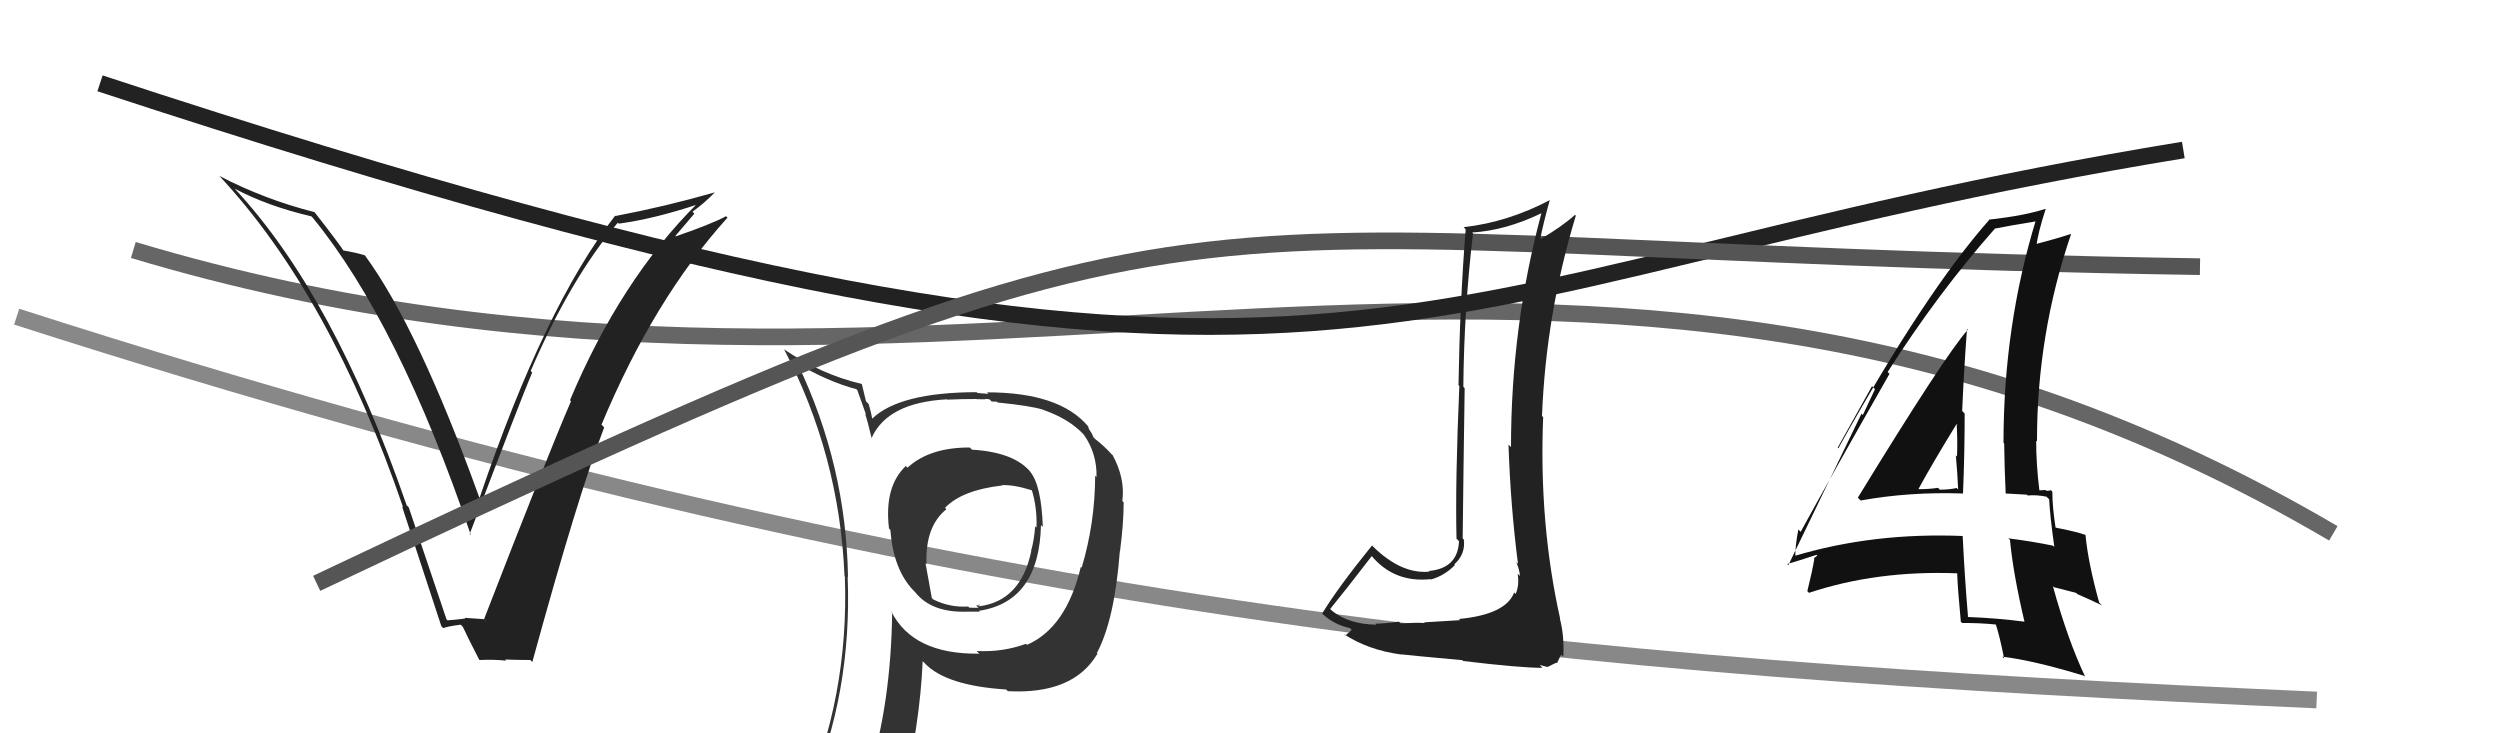
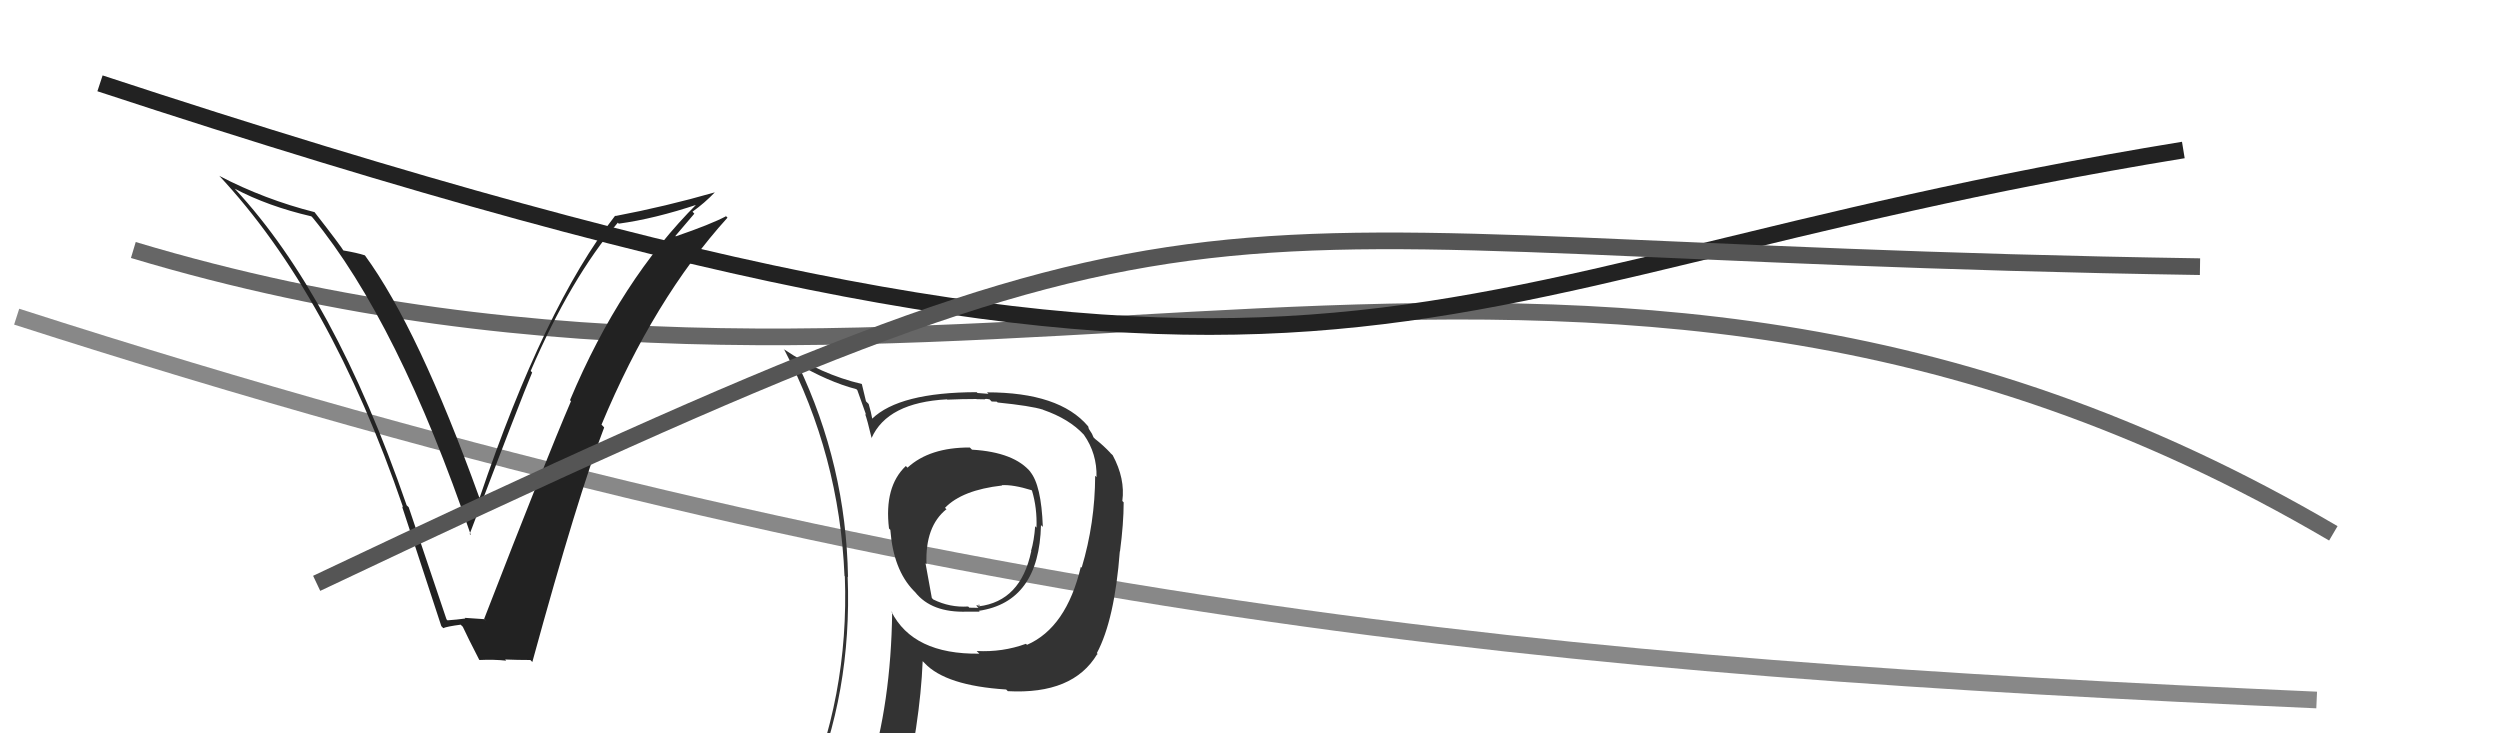
<svg xmlns="http://www.w3.org/2000/svg" width="150" height="44" viewBox="0,0,150,44">
  <path d="M1 19 C57 37,94 40,139 42" stroke="#888" fill="none" />
  <path d="M8 15 C58 30,94 5,140 32" stroke="#666" fill="none" />
  <path fill="#333" d="M58.16 26.82L58.25 26.92L58.19 26.85Q55.78 26.84 54.45 28.06L54.38 27.99L54.35 27.96Q53.04 29.20 53.34 31.71L53.43 31.80L53.42 31.79Q53.60 34.18 54.82 35.44L54.79 35.41L54.91 35.53Q55.89 36.77 58.02 36.70L58.12 36.80L58.02 36.70Q58.60 36.70 58.79 36.70L58.83 36.74L58.73 36.65Q62.35 36.11 62.46 31.50L62.49 31.54L62.57 31.61Q62.48 29.09 61.80 28.29L61.79 28.28L61.86 28.35Q60.87 27.13 58.32 26.98ZM61.62 38.69L61.57 38.64L61.55 38.63Q60.16 39.14 58.60 39.06L58.76 39.22L58.75 39.22Q54.78 39.27 53.48 36.69L53.51 36.71L53.53 36.73Q53.46 42.19 52.13 46.45L52.09 46.41L52.01 46.33Q50.35 46.95 48.71 47.68L48.71 47.67L48.57 47.54Q51.13 41.57 50.86 34.60L50.92 34.66L50.88 34.62Q50.77 27.92 47.88 21.87L47.87 21.86L47.78 21.78Q49.67 22.90 51.38 23.35L51.44 23.41L51.97 24.90L51.90 24.82Q52.04 25.19 52.30 26.30L52.38 26.37L52.29 26.29Q53.24 24.15 56.82 23.96L56.99 24.13L56.84 23.98Q57.71 23.94 58.58 23.94L58.60 23.95L59.11 23.96L59.08 23.94Q59.18 23.92 59.37 23.96L59.50 24.09L59.81 24.10L59.86 24.15Q61.85 24.35 62.58 24.58L62.57 24.57L62.59 24.59Q64.15 25.13 65.03 26.08L64.96 26.01L65.03 26.08Q65.83 27.22 65.79 28.63L65.74 28.57L65.71 28.55Q65.70 31.39 64.90 34.06L64.86 34.02L64.85 34.01Q63.98 37.66 61.62 38.69ZM65.85 39.27L65.86 39.24L65.81 39.19Q66.88 37.18 67.19 33.07L67.20 33.09L67.20 33.08Q67.42 31.40 67.42 30.14L67.33 30.05L67.34 30.06Q67.52 28.72 66.76 27.31L66.60 27.16L66.63 27.18Q66.20 26.72 65.71 26.34L65.61 26.24L65.52 26.03L65.33 25.73L65.29 25.58L65.28 25.57Q63.56 23.54 59.22 23.54L59.31 23.63L58.65 23.58L58.60 23.53Q53.96 23.54 52.32 25.13L52.30 25.11L52.34 25.15Q52.27 24.74 52.12 24.24L51.96 24.08L51.71 23.04L51.71 23.04Q49.26 22.46 47.06 20.97L47.00 20.92L47.05 20.97Q50.37 27.33 50.67 34.56L50.63 34.52L50.69 34.58Q50.96 41.82 48.10 48.29L48.06 48.25L50.07 47.40L50.05 47.37Q49.87 48.19 49.19 49.75L49.15 49.72L49.09 49.66Q51.79 48.59 54.12 48.25L54.21 48.34L54.08 48.21Q55.21 43.40 55.36 39.67L55.32 39.63L55.48 39.79Q56.75 41.14 60.37 41.37L60.35 41.35L60.47 41.47Q64.38 41.68 65.83 39.25L65.78 39.20ZM60.16 29.16L60.07 29.07L60.11 29.11Q60.79 29.07 61.89 29.41L61.89 29.41L61.92 29.44Q62.23 30.47 62.19 31.65L62.17 31.64L62.11 31.57Q62.05 32.42 61.86 33.07L61.95 33.16L61.87 33.09Q61.24 36.07 58.73 36.38L58.67 36.32L58.74 36.27L58.81 36.34Q58.69 36.30 58.57 36.33L58.71 36.47L58.16 36.46L58.09 36.39Q56.99 36.46 56.00 35.97L55.91 35.88L55.53 33.79L55.59 33.85Q55.50 31.58 56.79 30.55L56.82 30.59L56.70 30.47Q57.73 29.40 60.13 29.13Z" />
  <path d="M6 5 C82 30,82 17,131 9" stroke="#222" fill="none" />
  <path fill="#222" d="M26.85 37.22L26.79 37.16L24.52 30.43L24.40 30.32Q20.05 17.74 14.11 11.35L14.03 11.27L14.08 11.32Q16.09 12.38 18.68 12.98L18.74 13.04L18.76 13.06Q23.91 19.35 28.25 32.10L28.23 32.09L28.18 32.04Q31.25 23.95 31.93 22.35L31.86 22.28L31.84 22.26Q34.25 16.67 37.07 13.36L37.16 13.45L37.12 13.42Q39.27 13.13 41.90 12.25L41.83 12.18L41.85 12.20Q37.24 16.78 34.20 24.01L34.27 24.08L34.26 24.07Q32.74 27.61 29.05 37.13L29.18 37.26L29.06 37.15Q28.45 37.10 27.88 37.07L27.97 37.16L27.92 37.11Q27.42 37.18 26.85 37.22ZM31.83 39.61L31.82 39.60L31.94 39.72Q34.69 29.68 36.25 25.65L36.19 25.58L36.09 25.48Q39.24 17.93 43.65 13.06L43.51 12.92L43.57 12.97Q42.65 13.46 40.55 14.18L40.52 14.16L41.66 12.82L41.55 12.70Q42.28 12.18 42.89 11.54L42.89 11.53L42.89 11.54Q39.93 12.39 36.93 12.96L36.96 12.99L36.91 12.94Q32.66 18.40 28.78 29.86L28.78 29.86L28.75 29.83Q25.10 19.71 21.90 15.33L21.85 15.28L21.89 15.32Q21.44 15.17 20.56 15.02L20.54 15.00L20.67 15.13Q20.45 14.75 18.85 12.70L18.87 12.72L18.88 12.73Q15.88 11.97 13.17 10.56L13.17 10.56L13.12 10.51Q19.81 17.66 24.19 30.45L24.04 30.30L24.12 30.38Q25.30 33.99 26.48 37.57L26.57 37.66L26.59 37.69Q26.81 37.59 27.64 37.48L27.75 37.59L27.76 37.59Q28.06 38.24 28.75 39.58L28.68 39.50L28.77 39.60Q29.65 39.56 30.37 39.64L30.29 39.55L30.31 39.57Q31.06 39.60 31.82 39.60Z" />
  <path d="M19 35 C76 8,67 15,132 16" stroke="#555" fill="none" />
-   <path fill="#111" d="M111.63 30.02L111.65 30.04L111.64 30.03Q114.57 29.50 117.77 29.61L117.77 29.61L117.78 29.62Q117.88 27.21 117.88 24.81L117.74 24.67L117.73 24.66Q117.83 22.28 118.02 19.73L118.03 19.75L118.07 19.78Q116.69 21.33 111.47 29.86ZM121.43 37.27L121.47 37.31L121.46 37.30Q119.88 37.09 118.09 37.02L118.00 36.92L118.08 37.00Q117.88 34.63 117.76 32.15L117.69 32.08L117.77 32.16Q112.41 31.94 107.69 33.35L107.67 33.33L107.72 33.38Q107.71 32.76 107.90 31.77L107.98 31.85L108.04 31.91Q109.79 28.71 113.37 22.43L113.37 22.43L113.26 22.32Q116.28 17.58 119.71 13.70L119.59 13.58L119.72 13.71Q120.61 13.53 122.28 13.26L122.25 13.23L122.17 13.15Q120.21 19.53 120.21 26.57L120.38 26.74L120.25 26.61Q120.27 28.11 120.34 29.60L120.35 29.61L121.61 29.68L121.66 29.73Q122.18 29.68 122.79 29.80L122.85 29.86L122.95 29.96Q122.99 30.88 123.26 32.82L123.21 32.77L123.18 32.74Q121.98 32.49 120.50 32.30L120.47 32.27L120.60 32.40Q120.78 34.37 121.47 37.31ZM123.07 29.43L123.19 29.55L123.05 29.41Q122.98 29.45 122.79 29.45L122.73 29.40L122.38 29.42L122.36 29.40Q122.17 27.85 122.17 26.44L122.24 26.51L122.22 26.48Q122.21 20.08 124.26 14.06L124.34 14.14L124.24 14.04Q123.47 14.30 122.02 14.68L122.10 14.76L122.17 14.83Q122.28 13.95 122.74 12.54L122.74 12.54L122.73 12.53Q121.47 12.94 119.41 13.17L119.48 13.24L119.39 13.15Q115.51 17.53 110.30 26.90L110.26 26.86L112.32 23.17L112.50 23.35Q112.03 24.33 111.77 24.90L111.69 24.82L107.30 33.91L107.23 33.84Q107.85 33.67 108.99 33.29L109.04 33.33L108.83 33.50L108.86 33.53Q108.75 34.22 108.44 35.47L108.48 35.51L108.54 35.57Q112.62 34.21 117.46 34.40L117.51 34.46L117.43 34.37Q117.46 35.32 117.65 37.30L117.56 37.21L117.73 37.38Q118.78 37.37 119.85 37.48L119.73 37.36L119.71 37.34Q119.98 38.15 120.25 39.52L120.24 39.50L120.14 39.40Q122.04 39.63 125.05 40.55L125.06 40.56L125.11 40.60Q124.08 38.44 123.17 35.16L123.23 35.23L124.56 35.57L124.65 35.65Q125.44 35.99 126.13 36.33L125.97 36.18L125.95 36.15Q125.29 33.78 125.13 32.10L125.13 32.09L125.12 32.09Q124.50 31.88 123.35 31.66L123.40 31.70L123.33 31.64Q123.14 30.38 123.14 29.50ZM115.17 29.38L115.10 29.31L115.12 29.32Q115.84 27.98 117.40 25.43L117.55 25.58L117.40 25.44Q117.46 26.45 117.42 27.40L117.40 27.37L117.35 27.32Q117.45 28.42 117.49 29.37L117.56 29.44L117.40 29.28Q116.96 29.38 116.39 29.38L116.31 29.30L116.28 29.27Q115.76 29.35 115.15 29.35Z" />
-   <path fill="#222" d="M87.58 37.18L87.60 37.21L85.45 37.34L85.48 37.38Q85.00 37.35 84.03 37.40L83.99 37.36L83.93 37.30Q83.01 37.42 82.52 37.42L82.51 37.41L82.58 37.48Q80.93 37.46 79.90 36.63L79.95 36.67L79.81 36.54Q80.67 35.49 82.31 33.36L82.36 33.42L82.25 33.30Q83.62 34.98 85.83 34.75L85.69 34.62L85.85 34.77Q86.66 34.55 87.30 33.90L87.31 33.91L87.26 33.86Q87.94 33.25 87.83 32.37L87.89 32.44L87.76 32.30Q87.81 27.86 87.88 23.29L87.77 23.17L87.80 23.21Q87.84 18.61 88.38 14.00L88.29 13.91L88.33 13.95Q90.33 13.83 92.47 12.80L92.54 12.87L92.48 12.81Q90.66 19.60 90.66 26.83L90.69 26.85L90.51 26.68Q90.63 30.34 91.08 33.84L91.13 33.89L90.97 33.72Q91.19 34.22 91.19 34.56L91.05 34.41L91.06 34.43Q91.17 35.10 90.94 35.64L90.94 35.64L90.85 35.55Q90.35 36.87 87.53 37.14ZM92.52 40.04L92.38 39.90L92.85 40.02L93.13 39.88L93.38 39.76L93.42 39.79Q93.60 39.40 93.67 39.28L93.74 39.35L93.80 39.41Q93.86 38.10 93.59 37.11L93.62 37.14L93.61 37.13Q92.33 31.39 92.59 25.03L92.49 24.93L92.52 24.96Q92.76 18.84 94.55 12.94L94.67 13.06L94.50 12.89Q93.70 13.61 92.44 14.34L92.38 14.27L92.42 14.32Q92.57 13.51 92.99 11.99L93.06 12.06L93.00 12.00Q90.48 13.33 87.82 13.63L87.92 13.74L87.94 13.76Q87.59 18.16 87.51 23.11L87.49 23.08L87.56 23.16Q87.31 28.88 87.39 32.31L87.38 32.31L87.54 32.47Q87.47 34.11 85.72 34.26L85.84 34.38L85.75 34.30Q84.08 34.45 82.40 32.81L82.43 32.84L82.32 32.73Q80.28 35.25 79.33 36.81L79.26 36.75L79.26 36.75Q79.97 37.46 81.00 37.69L81.02 37.71L81.10 37.79Q80.99 37.91 80.72 38.13L80.61 38.02L80.64 38.05Q82.08 39.00 84.06 39.27L84.09 39.30L84.06 39.26Q84.44 39.31 87.74 39.61L87.86 39.74L87.79 39.66Q91.18 40.07 92.55 40.07Z" />
</svg>